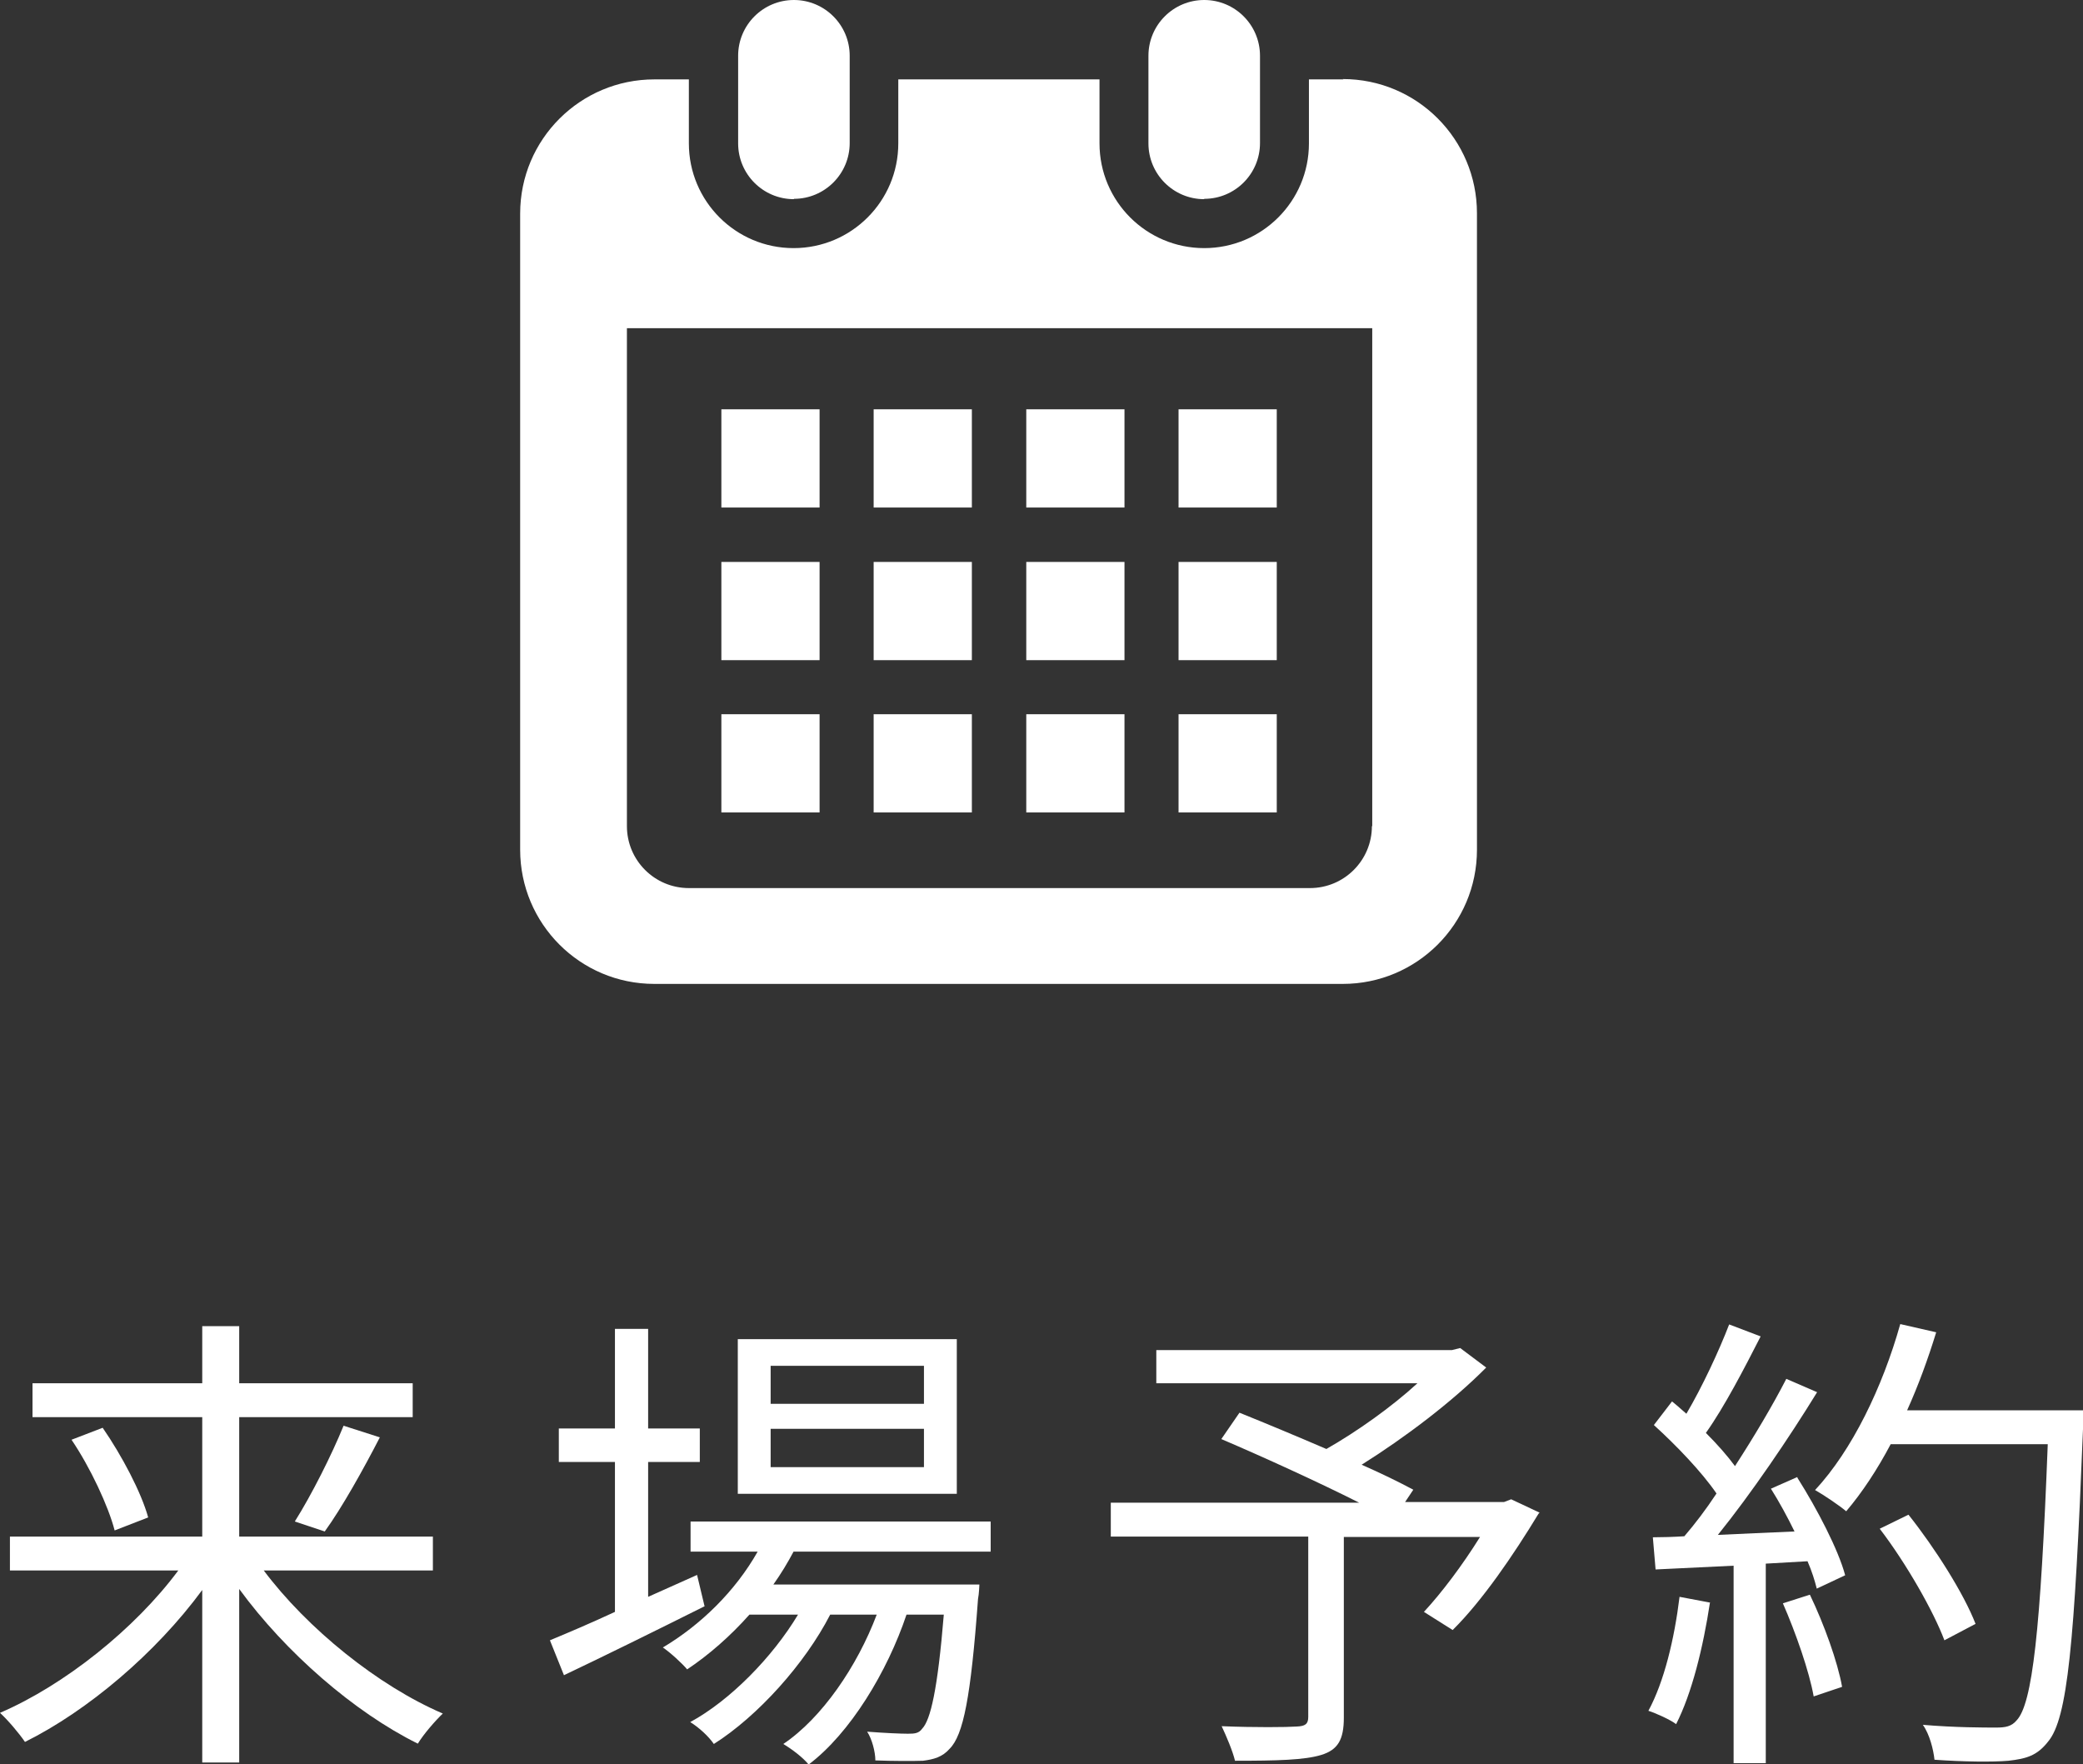
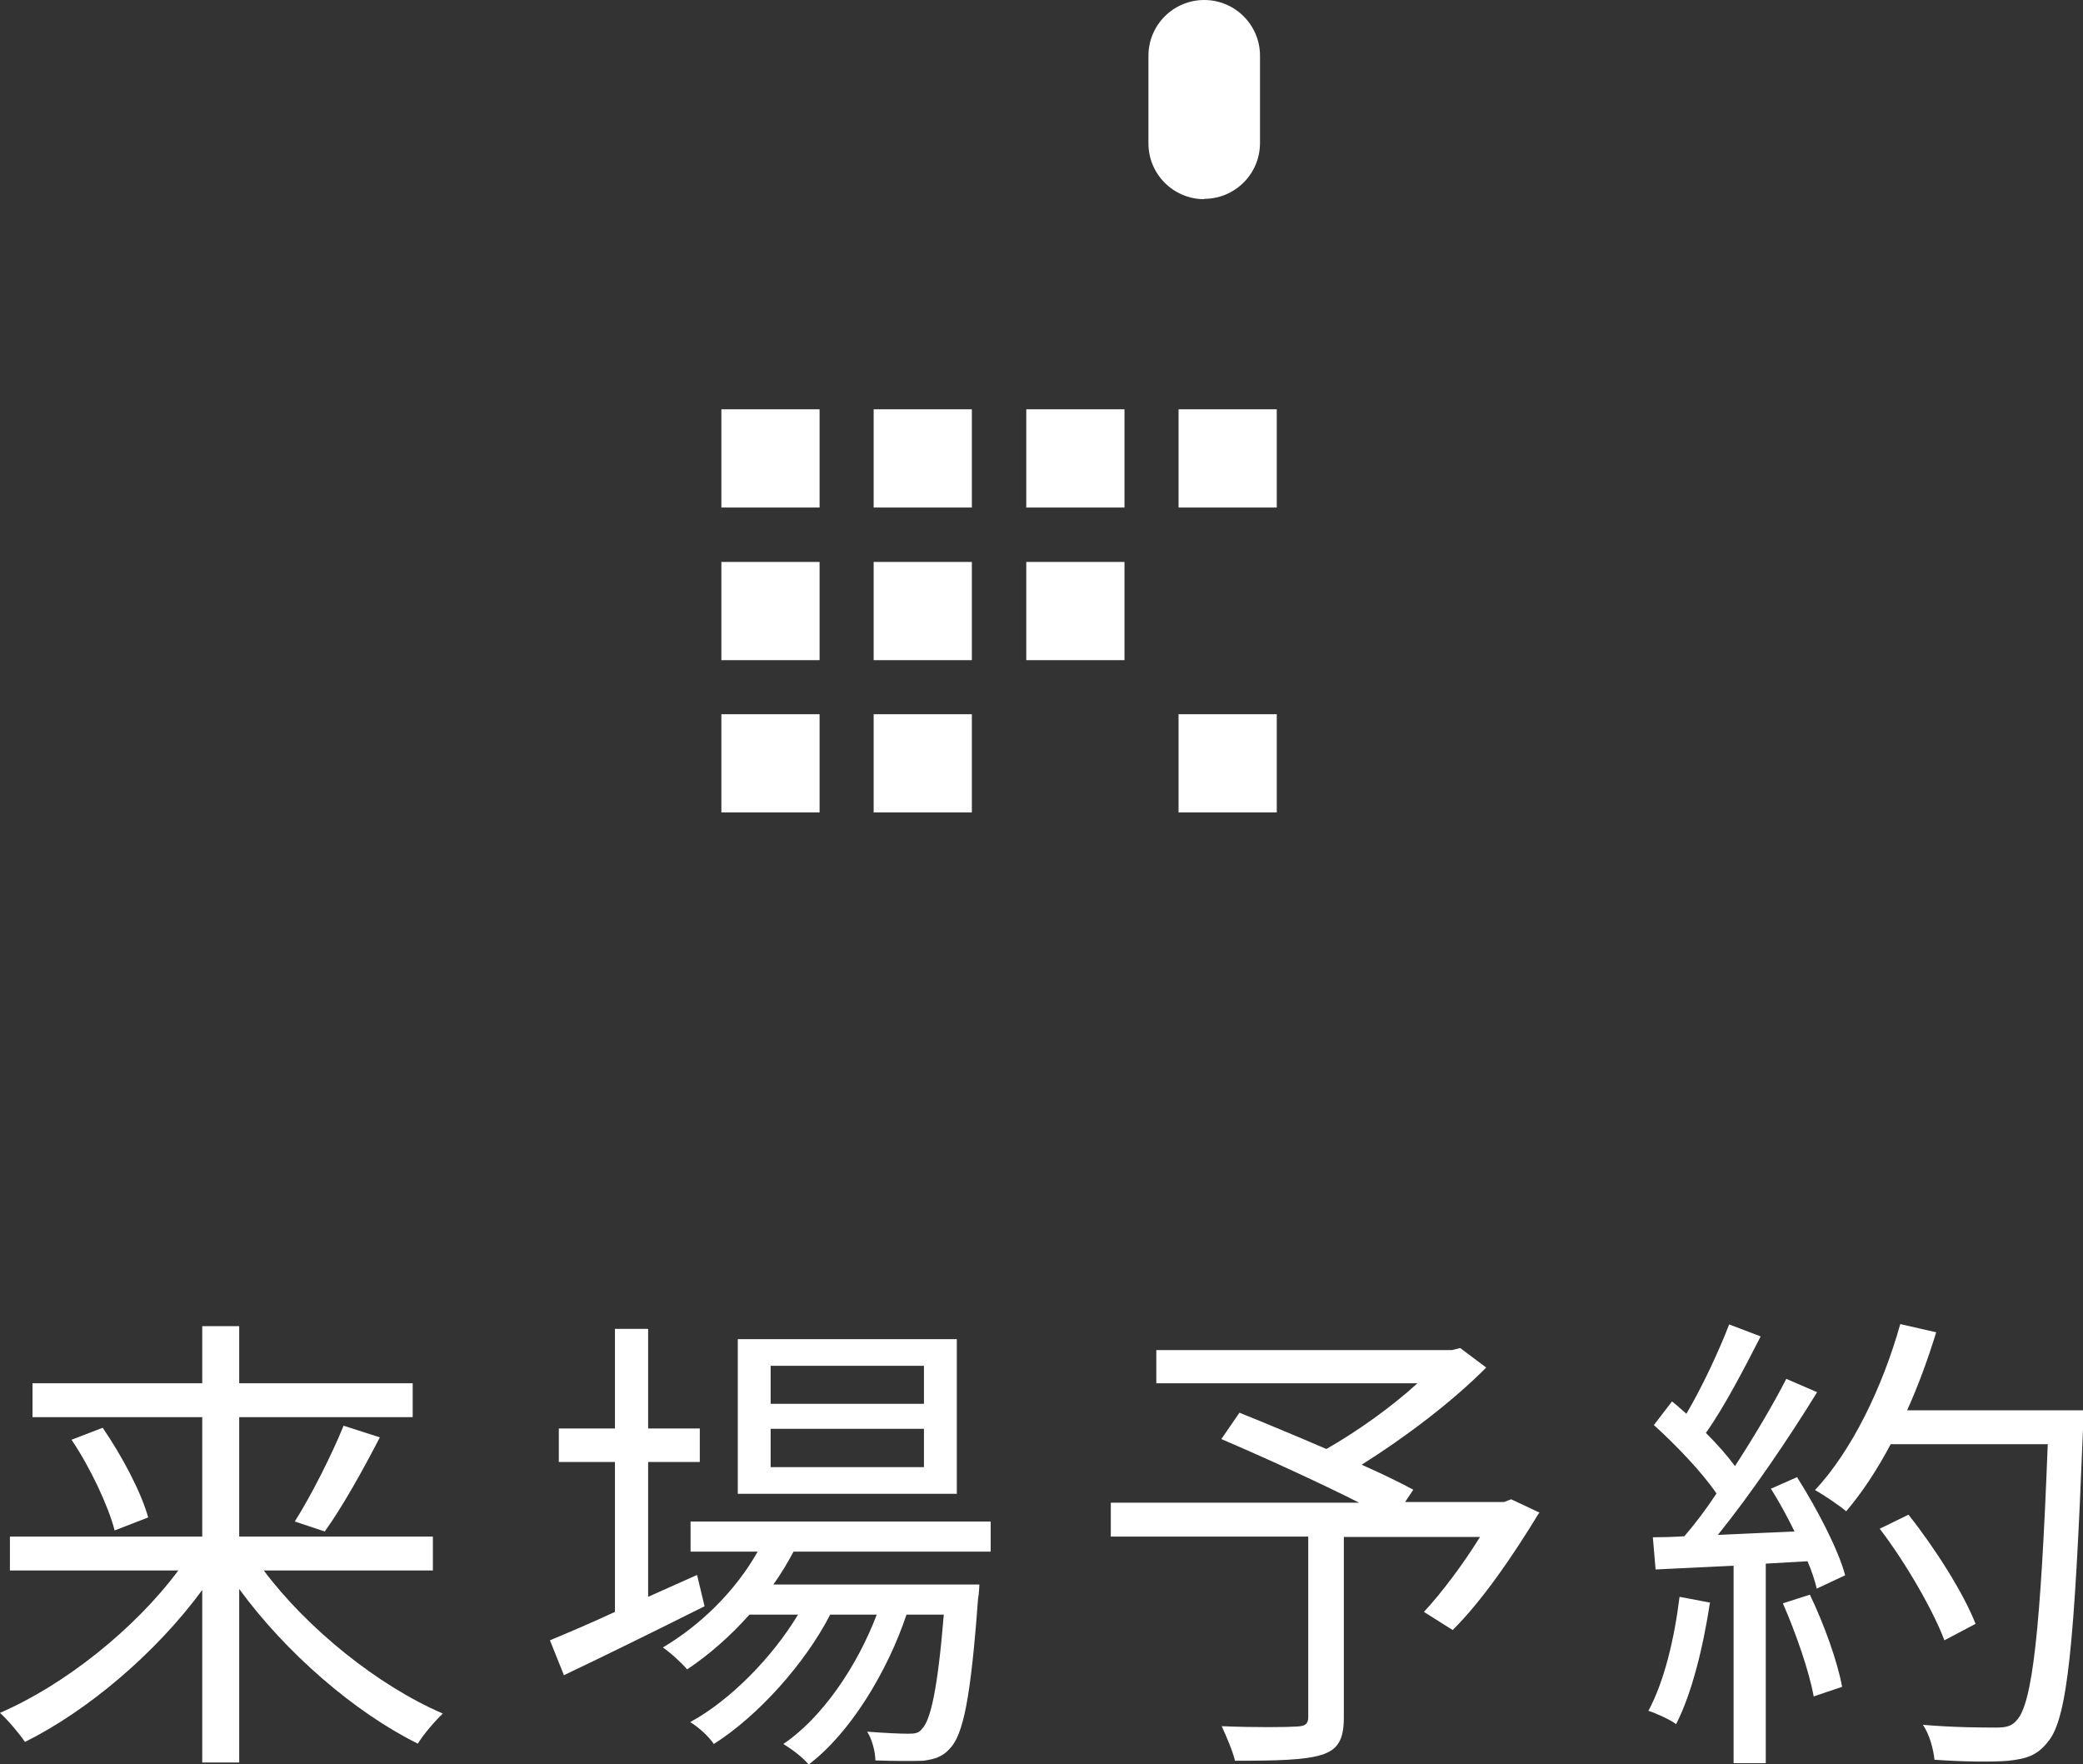
<svg xmlns="http://www.w3.org/2000/svg" id="b" width="60.87" height="51.55" viewBox="0 0 60.87 51.55">
  <rect x="0" y="0" width="60.87" height="51.55" fill="#333333" stroke="none" />
  <g id="c">
-     <path d="M23.2,5.81c.9,0,1.63-.73,1.63-1.63V1.63c0-.9-.73-1.63-1.63-1.63s-1.63.73-1.63,1.63v2.56c0,.9.73,1.63,1.63,1.63Z" fill="#fff" />
    <path d="M35.19,5.81c.9,0,1.63-.73,1.63-1.63V1.63c0-.9-.73-1.63-1.63-1.63s-1.63.73-1.63,1.63v2.56c0,.9.73,1.63,1.63,1.63Z" fill="#fff" />
-     <path d="M39.26,2.32h-1.01v1.87c0,1.69-1.37,3.06-3.06,3.06s-3.06-1.37-3.06-3.06v-1.87h-5.88v1.87c0,1.69-1.37,3.06-3.06,3.06s-3.06-1.37-3.06-3.06v-1.87h-1.01c-2.16,0-3.92,1.75-3.92,3.92v18.59c0,2.16,1.75,3.92,3.92,3.92h20.12c2.16,0,3.92-1.75,3.92-3.92V6.23c0-2.16-1.75-3.92-3.92-3.92ZM40.09,24.14c0,1-.81,1.81-1.81,1.81h-18.15c-1,0-1.81-.81-1.81-1.81v-14.55h21.78v14.55Z" fill="#fff" />
    <rect x="25.53" y="20.87" width="2.87" height="2.87" fill="#fff" />
    <rect x="25.53" y="16.42" width="2.87" height="2.87" fill="#fff" />
    <rect x="21.08" y="20.87" width="2.87" height="2.87" fill="#fff" />
    <rect x="21.08" y="16.42" width="2.87" height="2.87" fill="#fff" />
    <rect x="34.44" y="11.96" width="2.87" height="2.87" fill="#fff" />
    <rect x="29.99" y="11.96" width="2.87" height="2.87" fill="#fff" />
    <rect x="29.99" y="16.42" width="2.87" height="2.87" fill="#fff" />
    <rect x="34.44" y="20.87" width="2.87" height="2.87" fill="#fff" />
-     <rect x="34.44" y="16.42" width="2.87" height="2.87" fill="#fff" />
-     <rect x="29.99" y="20.87" width="2.87" height="2.87" fill="#fff" />
    <rect x="25.53" y="11.96" width="2.87" height="2.87" fill="#fff" />
    <rect x="21.08" y="11.96" width="2.87" height="2.87" fill="#fff" />
    <path d="M7.7,45.88c1.28,1.71,3.35,3.38,5.24,4.19-.22.21-.56.6-.73.88-1.86-.92-3.87-2.67-5.22-4.52v5.07h-1.08v-5.04c-1.36,1.85-3.35,3.53-5.18,4.44-.17-.25-.5-.64-.73-.85,1.88-.81,3.94-2.45,5.21-4.16H.29v-.99h5.62v-3.49H.95v-.99h4.96v-1.67h1.08v1.67h5.07v.99h-5.07v3.49h5.66v.99h-4.95ZM3,41.72c.56.81,1.13,1.89,1.33,2.62l-.98.38c-.18-.7-.71-1.84-1.26-2.65l.91-.35ZM8.62,44.45c.48-.76,1.08-1.95,1.42-2.79l1.06.34c-.49.95-1.11,2.06-1.61,2.75l-.87-.29Z" fill="#fff" />
    <path d="M20.6,46.93c-1.42.71-2.94,1.46-4.12,2.02l-.41-1.02c.53-.22,1.19-.5,1.9-.83v-4.38h-1.64v-.98h1.64v-2.91h.97v2.91h1.51v.98h-1.51v3.94l1.43-.64.22.92ZM23.2,45.32c-.18.34-.38.67-.6.98h6.02s-.01.28-.04.42c-.21,2.88-.43,3.98-.83,4.38-.21.24-.46.31-.78.35-.31.01-.83.01-1.39-.01,0-.25-.1-.63-.24-.84.52.04.98.06,1.19.06.2,0,.32-.01.42-.15.24-.25.45-1.13.63-3.33h-1.09c-.56,1.67-1.65,3.47-2.86,4.38-.17-.21-.49-.45-.74-.6,1.13-.76,2.16-2.27,2.73-3.78h-1.36c-.74,1.44-2.12,2.97-3.4,3.78-.15-.22-.43-.48-.69-.64,1.16-.63,2.4-1.89,3.15-3.14h-1.42c-.56.63-1.19,1.18-1.82,1.6-.14-.17-.5-.5-.71-.64,1.11-.66,2.12-1.65,2.77-2.8h-1.96v-.88h8.77v.88h-5.76ZM27.96,43.65h-6.4v-4.52h6.4v4.52ZM27,39.91h-4.48v1.11h4.48v-1.11ZM27,41.75h-4.48v1.12h4.48v-1.12Z" fill="#fff" />
    <path d="M44.96,44.23c-.74,1.22-1.65,2.55-2.51,3.4l-.84-.53c.52-.56,1.13-1.37,1.64-2.19h-3.98v5.28c0,.64-.17.94-.66,1.09s-1.3.17-2.52.17c-.07-.29-.25-.71-.39-1.01.97.04,1.91.03,2.19.01.25-.01.34-.07.34-.28v-5.27h-5.77v-.99h7.26c-1.19-.6-2.79-1.33-4.03-1.86l.53-.77c.77.31,1.68.69,2.54,1.06.88-.5,1.91-1.23,2.66-1.92h-7.63v-.97h8.64l.24-.06.76.57c-.99,1-2.38,2.05-3.64,2.84.57.25,1.12.52,1.51.73l-.24.36h2.89l.21-.08.83.39Z" fill="#fff" />
    <path d="M49.97,46.82c-.2,1.32-.53,2.66-.99,3.56-.17-.13-.59-.32-.81-.39.46-.85.76-2.1.91-3.33l.9.17ZM52.53,43.19c.57.9,1.19,2.09,1.39,2.84l-.83.39c-.06-.24-.14-.5-.27-.8l-1.22.07v5.83h-.94v-5.77l-2.28.11-.08-.94c.28,0,.6-.01.92-.03.31-.36.63-.78.94-1.25-.43-.63-1.18-1.41-1.83-2l.53-.69c.14.11.28.24.42.36.46-.78.95-1.83,1.25-2.61l.92.35c-.48.94-1.06,2.06-1.6,2.82.34.34.63.67.85.97.57-.88,1.11-1.79,1.5-2.55l.9.39c-.81,1.32-1.93,2.97-2.9,4.17.7-.03,1.47-.07,2.24-.1-.21-.43-.45-.87-.69-1.25l.77-.34ZM52.89,46.6c.41.85.81,1.96.94,2.69l-.83.28c-.13-.73-.52-1.85-.9-2.72l.78-.25ZM60.87,41.76c-.25,6.28-.45,8.45-1.02,9.13-.32.41-.63.5-1.16.56-.46.04-1.32.03-2.16-.03-.03-.29-.14-.74-.34-1.02.94.08,1.79.08,2.14.08.27,0,.45-.03.6-.21.46-.48.7-2.61.91-8.07h-4.59c-.39.74-.84,1.42-1.3,1.96-.2-.17-.66-.48-.91-.62,1.08-1.16,1.97-3,2.49-4.85l1.05.24c-.24.78-.52,1.55-.85,2.28h5.14v.53ZM56.82,47.93c-.32-.85-1.11-2.24-1.89-3.26l.84-.41c.78.98,1.62,2.31,1.96,3.19l-.91.48Z" fill="#fff" />
  </g>
</svg>